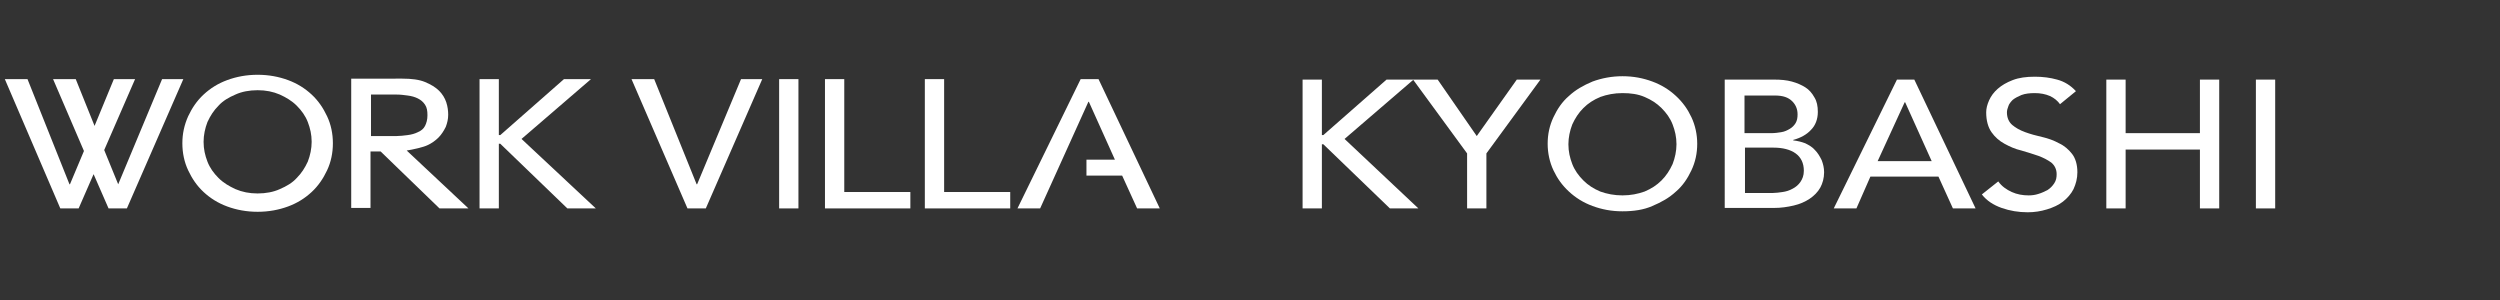
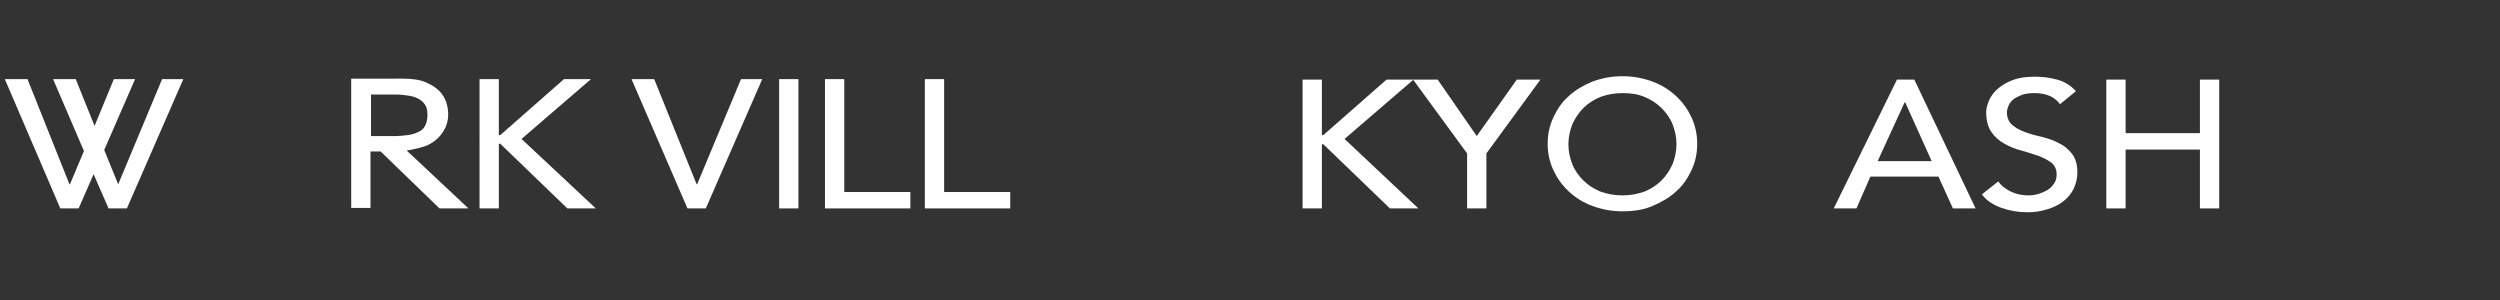
<svg xmlns="http://www.w3.org/2000/svg" version="1.1" id="レイヤー_1" x="0px" y="0px" viewBox="0 0 518.2 62.2" style="enable-background:new 0 0 518.2 62.2;" xml:space="preserve">
  <rect x="0" y="0" width="518.2" height="62.2" fill="#333333" stroke="none" />
  <style type="text/css">
	.st0{fill:#FFFFFF;}
</style>
  <g>
    <g>
-       <path class="st0" d="M53.4,43.9c-2.3,0-4.4-0.4-6.3-1.1c-1.9-0.7-3.5-1.7-4.9-3S39.8,37,39,35.3s-1.2-3.6-1.2-5.6s0.4-3.8,1.2-5.6    c0.8-1.7,1.8-3.2,3.2-4.5s3-2.3,4.9-3c1.9-0.7,4-1.1,6.3-1.1s4.4,0.4,6.3,1.1c1.9,0.7,3.5,1.7,4.9,3c1.4,1.3,2.4,2.8,3.2,4.5    c0.8,1.7,1.2,3.6,1.2,5.6s-0.4,3.9-1.2,5.6C67,37,66,38.5,64.6,39.8c-1.4,1.3-3,2.3-4.9,3C57.8,43.5,55.7,43.9,53.4,43.9z     M53.4,40.1c1.7,0,3.3-0.3,4.6-0.9c1.4-0.6,2.6-1.3,3.5-2.3c1-1,1.7-2.1,2.3-3.4c0.5-1.3,0.8-2.7,0.8-4.1c0-1.5-0.3-2.8-0.8-4.1    c-0.5-1.3-1.3-2.4-2.3-3.4s-2.2-1.7-3.5-2.3c-1.4-0.6-2.9-0.9-4.6-0.9c-1.7,0-3.3,0.3-4.6,0.9c-1.4,0.6-2.6,1.3-3.5,2.3    c-1,1-1.7,2.1-2.3,3.4c-0.5,1.3-0.8,2.7-0.8,4.1c0,1.5,0.3,2.8,0.8,4.1s1.3,2.4,2.3,3.4s2.2,1.7,3.5,2.3    C50.2,39.8,51.7,40.1,53.4,40.1z" />
      <path class="st0" d="M99.4,16.4h4V28h0.3l13.2-11.6h5.6l-14.4,12.4l15.4,14.4h-5.9l-13.9-13.4h-0.3v13.4h-4    C99.4,43.2,99.4,16.4,99.4,16.4z" />
      <path class="st0" d="M130.9,16.4h4.7l8.8,21.8h0.1l9.1-21.8h4.4l-11.7,26.8h-3.8L130.9,16.4z" />
      <polygon class="st0" points="33.6,16.4 24.5,38.2 24.5,38.2 21.6,31.1 28,16.4 23.6,16.4 19.6,26.1 15.7,16.4 11,16.4 17.4,31.3     14.5,38.2 14.4,38.2 5.7,16.4 1,16.4 12.5,43.2 16.3,43.2 19.4,36.1 22.5,43.2 26.3,43.2 38,16.4   " />
      <path class="st0" d="M161.5,16.4h4v26.8h-4V16.4z" />
      <path class="st0" d="M171,16.4h4v23.4h13.7v3.4H171V16.4z" />
      <path class="st0" d="M191.7,16.4h4v23.4h13.7v3.4h-17.7V16.4z" />
      <path class="st0" d="M97.1,43.2l-12.8-12c1.3-0.2,3.5-0.7,4.3-1.1c0.9-0.4,1.7-1,2.3-1.6c0.6-0.6,1.1-1.4,1.5-2.2    c0.3-0.8,0.5-1.6,0.5-2.5c0-0.8-0.1-1.7-0.4-2.6s-0.8-1.7-1.5-2.4c-0.7-0.7-1.7-1.3-2.9-1.8c-1.2-0.5-2.8-0.7-4.7-0.7H72.8v26.8h4    V31.4c0,0,1,0,2.1,0l12.2,11.8H97.1z M76.9,19.6h5.3c0.8,0,1.6,0.1,2.3,0.2c0.8,0.1,1.5,0.3,2.1,0.6c0.6,0.3,1.1,0.7,1.5,1.3    c0.4,0.6,0.5,1.3,0.5,2.2c0,0.9-0.2,1.6-0.5,2.2s-0.8,1-1.5,1.3c-0.6,0.3-1.3,0.5-2.1,0.6c-0.8,0.1-1.6,0.2-2.3,0.2h-5.3V19.6z" />
-       <polygon class="st0" points="240.4,43.2 227.7,16.4 224,16.4 210.9,43.2 215.6,43.2 225.6,21.1 225.7,21.1 231.1,33.1 225.2,33.1     225.2,36.4 232.6,36.4 235.7,43.2   " />
    </g>
    <g>
      <g>
        <path class="st0" d="M270,16.5h4V28h0.3l13.1-11.5h5.6l-14.3,12.3L294,43.2h-5.9l-13.8-13.3H274v13.3h-4L270,16.5L270,16.5z" />
        <path class="st0" d="M304.1,31.8l-11.2-15.3h5.1l8.1,11.7l8.3-11.7h4.9l-11.2,15.3v11.4h-4L304.1,31.8L304.1,31.8z" />
        <path class="st0" d="M336.3,43.8c-2.3,0-4.3-0.4-6.2-1.1c-1.9-0.7-3.5-1.7-4.9-3s-2.4-2.7-3.2-4.4c-0.8-1.7-1.2-3.6-1.2-5.5     c0-2,0.4-3.8,1.2-5.5c0.8-1.7,1.8-3.2,3.2-4.4c1.4-1.3,3-2.2,4.9-3c1.9-0.7,4-1.1,6.2-1.1c2.3,0,4.3,0.4,6.2,1.1     c1.9,0.7,3.5,1.7,4.9,3s2.4,2.7,3.2,4.4c0.8,1.7,1.2,3.6,1.2,5.5c0,2-0.4,3.8-1.2,5.5c-0.8,1.7-1.8,3.2-3.2,4.4     c-1.4,1.3-3,2.2-4.9,3C340.7,43.5,338.6,43.8,336.3,43.8z M336.3,40.5c1.7,0,3.2-0.3,4.6-0.8c1.4-0.6,2.5-1.3,3.5-2.3     s1.7-2.1,2.3-3.4c0.5-1.3,0.8-2.7,0.8-4.1c0-1.5-0.3-2.8-0.8-4.1c-0.5-1.3-1.3-2.4-2.3-3.4s-2.1-1.7-3.5-2.3     c-1.4-0.6-2.9-0.8-4.6-0.8s-3.2,0.3-4.6,0.8c-1.4,0.6-2.5,1.3-3.5,2.3s-1.7,2.1-2.3,3.4c-0.5,1.3-0.8,2.7-0.8,4.1     c0,1.5,0.3,2.8,0.8,4.1s1.3,2.4,2.3,3.4s2.1,1.7,3.5,2.3C333.1,40.2,334.6,40.5,336.3,40.5z" />
-         <path class="st0" d="M357.5,16.5h10.3c1.3,0,2.5,0.1,3.6,0.4s2,0.7,2.8,1.2s1.4,1.2,1.9,2.1c0.5,0.8,0.7,1.8,0.7,3     c0,1.5-0.5,2.8-1.4,3.7c-0.9,1-2.2,1.7-3.7,2.1v0.1c0.9,0.1,1.7,0.3,2.5,0.6c0.8,0.4,1.5,0.8,2,1.4c0.6,0.6,1,1.3,1.4,2.1     c0.3,0.8,0.5,1.6,0.5,2.5c0,1.2-0.3,2.3-0.8,3.2s-1.3,1.7-2.2,2.3s-2,1.1-3.3,1.4c-1.3,0.3-2.6,0.5-4.1,0.5h-10.2L357.5,16.5     L357.5,16.5z M361.6,27.6h5.5c0.8,0,1.5-0.1,2.1-0.2c0.7-0.1,1.3-0.4,1.8-0.7c0.5-0.3,0.9-0.7,1.2-1.2s0.4-1.1,0.4-1.8     c0-1.1-0.4-2-1.1-2.7c-0.8-0.8-1.9-1.2-3.6-1.2h-6.3V27.6z M361.6,40h5.9c0.6,0,1.3-0.1,2-0.2c0.7-0.1,1.4-0.3,2.1-0.7     c0.6-0.3,1.2-0.8,1.6-1.4c0.4-0.6,0.7-1.3,0.7-2.3c0-1.6-0.6-2.8-1.7-3.6c-1.1-0.8-2.7-1.2-4.6-1.2h-5.9V40H361.6z" />
        <path class="st0" d="M393.2,16.5h3.6l12.7,26.7h-4.7l-3-6.6h-14.1l-2.9,6.6h-4.7L393.2,16.5z M400.4,33.4l-5.5-12.2h-0.1     l-5.6,12.2H400.4z" />
        <path class="st0" d="M414.2,37.6c0.7,1,1.7,1.7,2.8,2.2c1.1,0.5,2.3,0.7,3.5,0.7c0.7,0,1.4-0.1,2-0.3c0.7-0.2,1.3-0.5,1.9-0.8     c0.6-0.4,1-0.8,1.4-1.4c0.4-0.6,0.5-1.2,0.5-1.9c0-1-0.4-1.8-1.1-2.4c-0.7-0.5-1.6-1-2.7-1.4c-1.1-0.4-2.2-0.7-3.5-1.1     c-1.3-0.3-2.4-0.8-3.5-1.4s-2-1.4-2.7-2.4s-1.1-2.4-1.1-4.1c0-0.8,0.2-1.6,0.6-2.5s1-1.7,1.8-2.4c0.8-0.7,1.8-1.3,3.1-1.8     c1.3-0.5,2.8-0.7,4.6-0.7c1.6,0,3.2,0.2,4.6,0.6c1.5,0.4,2.8,1.2,3.9,2.4l-3.3,2.7c-0.5-0.7-1.2-1.3-2.1-1.7     c-0.9-0.4-2-0.6-3.1-0.6s-2,0.1-2.8,0.4c-0.7,0.3-1.3,0.6-1.8,1c-0.4,0.4-0.8,0.9-0.9,1.3c-0.2,0.5-0.3,0.9-0.3,1.3     c0,1.1,0.4,2,1.1,2.6s1.6,1.1,2.7,1.5s2.2,0.7,3.5,1s2.4,0.7,3.5,1.3c1.1,0.5,2,1.3,2.7,2.2s1.1,2.2,1.1,3.8     c0,1.3-0.3,2.4-0.8,3.5c-0.5,1-1.3,1.9-2.2,2.6c-0.9,0.7-2,1.2-3.3,1.6c-1.3,0.4-2.6,0.6-4,0.6c-1.9,0-3.7-0.3-5.4-0.9     c-1.7-0.6-3.1-1.5-4.1-2.8L414.2,37.6z" />
        <path class="st0" d="M436.6,16.5h4v11.1H456V16.5h4v26.7h-4V31h-15.4v12.2h-4V16.5z" />
-         <path class="st0" d="M467.6,16.5h4v26.7h-4V16.5z" />
      </g>
    </g>
  </g>
</svg>